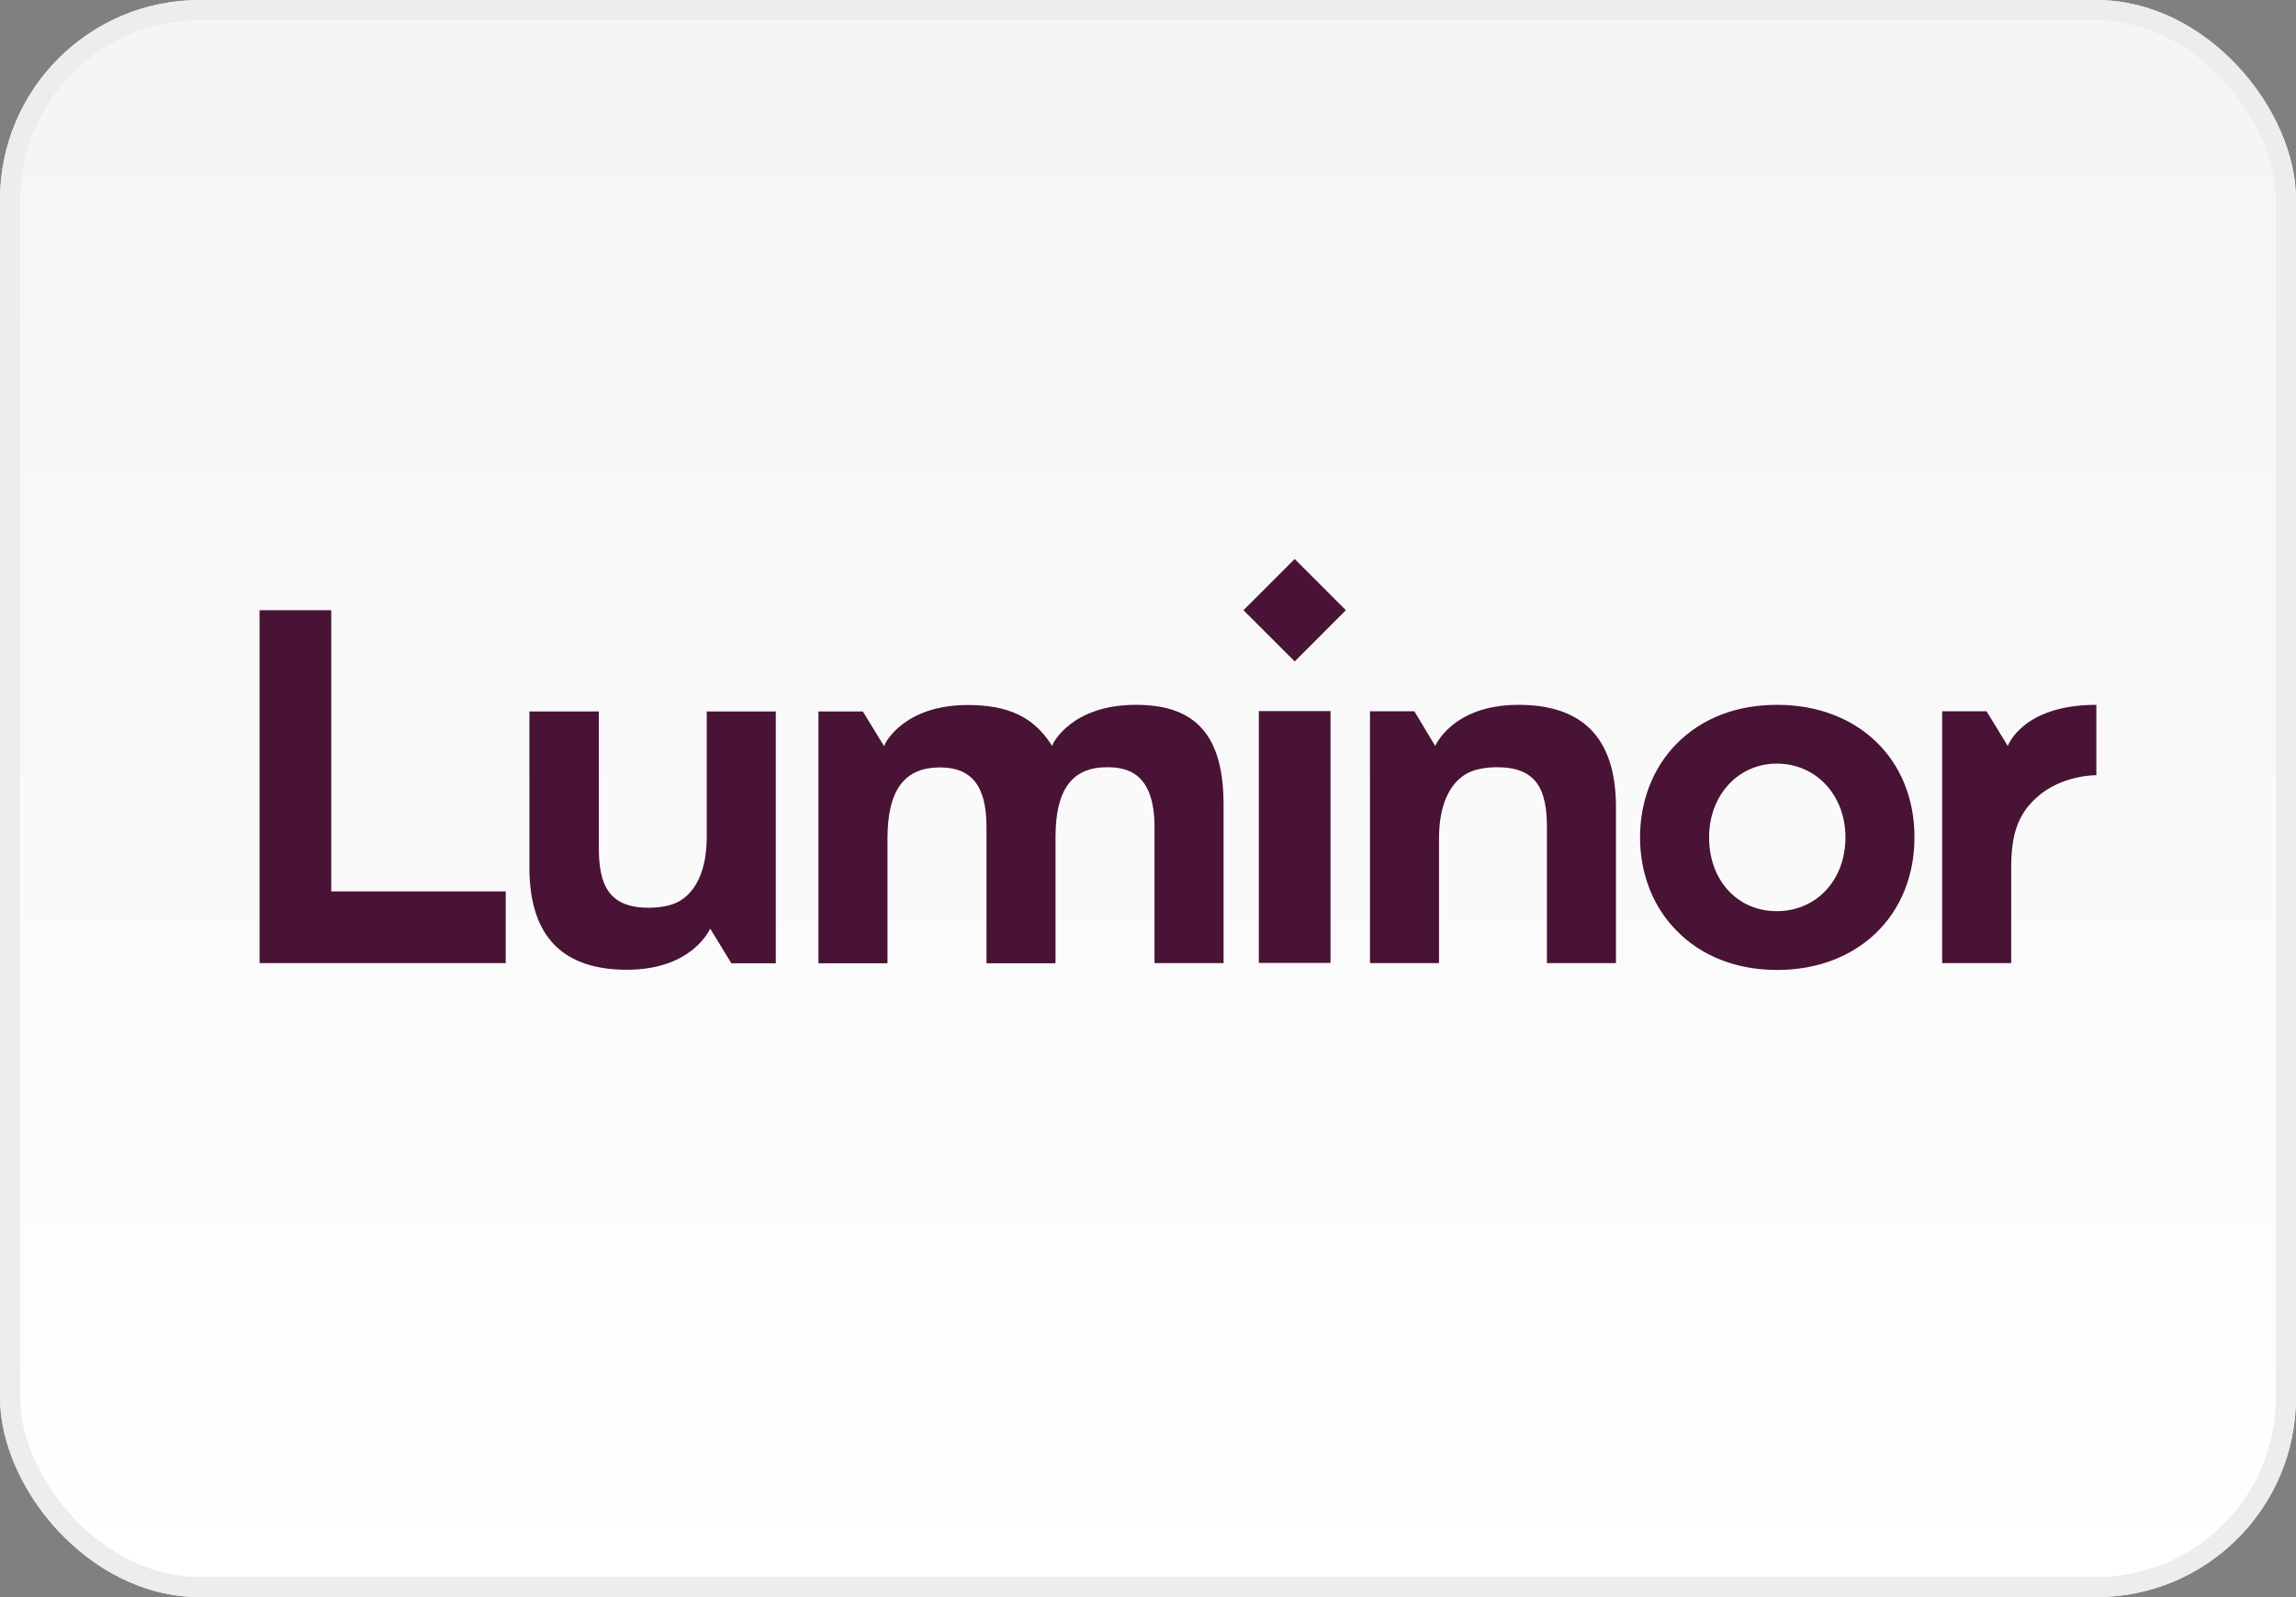
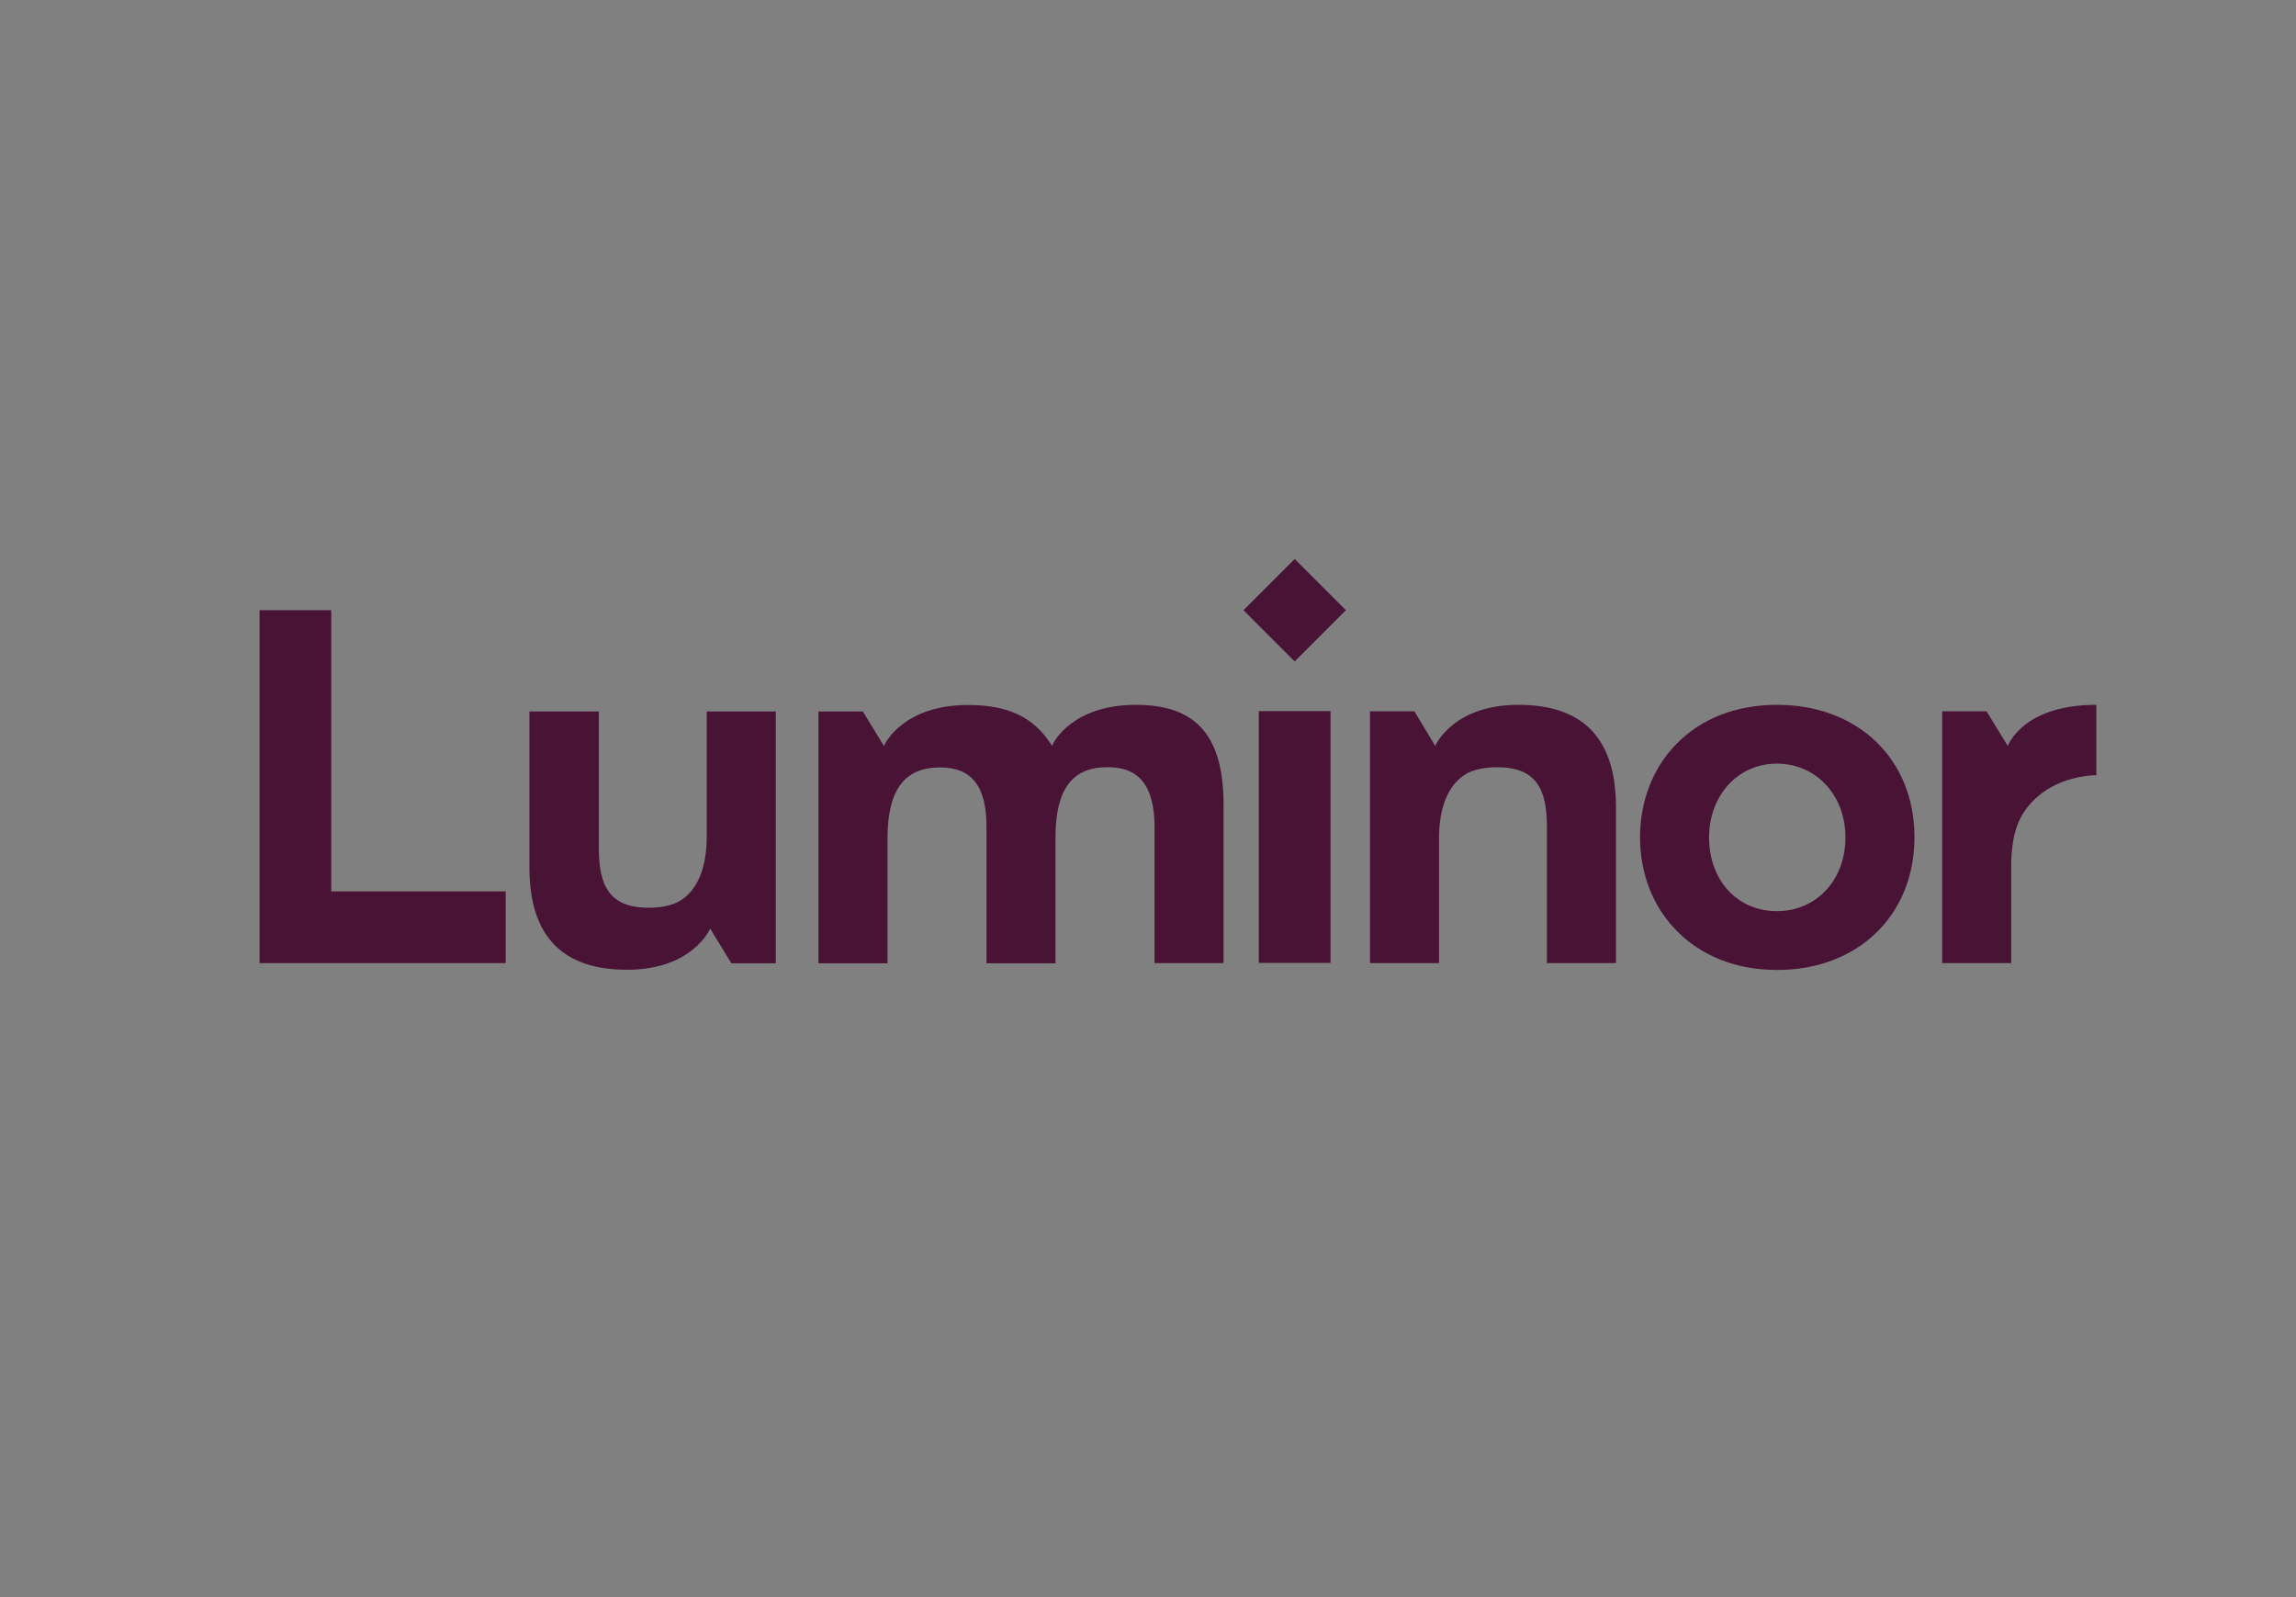
<svg xmlns="http://www.w3.org/2000/svg" width="115" height="80" viewBox="0 0 115 80" fill="none">
  <rect x="0" y="0" width="115" height="80" fill="#808080" stroke="none" />
-   <rect x="0.5" y="0.5" width="114" height="79" rx="9.5" fill="url(#paint0_linear)" />
-   <rect x="0.5" y="0.5" width="114" height="79" rx="9.5" stroke="#E8E8E8" />
-   <rect x="0.5" y="0.5" width="114" height="79" rx="9.5" stroke="#EDEDED" />
  <path d="M100.735 48.243V43.484C100.735 41.85 101.039 40.815 102.017 39.941C103.262 38.81 105 38.829 105 38.829V35.305C101.286 35.305 100.564 37.366 100.564 37.366L99.5 35.628H97.277V48.243H100.735ZM31.4 48.575C34.706 48.575 35.57 46.514 35.57 46.514L36.634 48.252H38.857V35.637H35.399V41.897C35.399 43.531 34.896 44.595 34.098 45.099C33.708 45.355 33.081 45.469 32.492 45.469C30.498 45.469 29.994 44.339 29.994 42.467V35.637H26.517V43.484C26.527 47.008 28.284 48.575 31.4 48.575ZM76.056 35.305C76.075 35.305 76.075 35.305 76.056 35.305C72.75 35.305 71.886 37.366 71.886 37.366L70.841 35.628H68.618V48.243H72.076V42.002C72.076 40.368 72.579 39.304 73.377 38.801C73.766 38.544 74.394 38.43 74.982 38.43C76.977 38.43 77.481 39.561 77.481 41.432V48.243H80.939V40.397C80.929 36.872 79.181 35.305 76.056 35.305ZM56.896 35.305C53.704 35.305 52.783 37.195 52.764 37.214L52.697 37.366L52.612 37.233C51.747 35.932 50.522 35.314 48.48 35.314C45.288 35.314 44.366 37.205 44.347 37.224L44.281 37.376L43.217 35.637H40.994V37.376V39.988V48.252H44.452V42.011C44.452 39.57 45.297 38.44 47.083 38.44C48.67 38.44 49.41 39.38 49.41 41.403V48.252H52.868V41.926C52.868 39.551 53.695 38.43 55.452 38.43C56.478 38.43 57.827 38.734 57.827 41.432V48.243H61.285V40.397C61.304 36.872 59.936 35.305 56.896 35.305ZM16.591 44.643V30.565H13V48.243H25.33V44.652H16.591V44.643ZM62.282 30.565L64.847 33.13L67.412 30.565L64.847 28L62.282 30.565ZM63.051 35.618H66.642V48.233H63.051V35.618ZM89.013 35.305C86.971 35.305 85.232 35.979 83.969 37.262C82.791 38.459 82.145 40.13 82.145 41.935C82.145 43.74 82.781 45.412 83.969 46.609C85.213 47.891 86.971 48.585 89.013 48.585C93.059 48.585 95.89 45.849 95.89 41.935C95.89 38.022 93.059 35.305 89.013 35.305ZM88.994 45.64C87.018 45.64 85.603 44.092 85.603 41.945C85.603 39.836 87.056 38.25 88.994 38.25C90.97 38.25 92.433 39.836 92.433 41.945C92.433 44.073 90.989 45.64 88.994 45.64Z" fill="#481335" />
  <defs>
    <linearGradient id="paint0_linear" x1="57" y1="5" x2="57" y2="80" gradientUnits="userSpaceOnUse">
      <stop stop-color="#F5F5F5" />
      <stop offset="1" stop-color="white" />
    </linearGradient>
  </defs>
</svg>